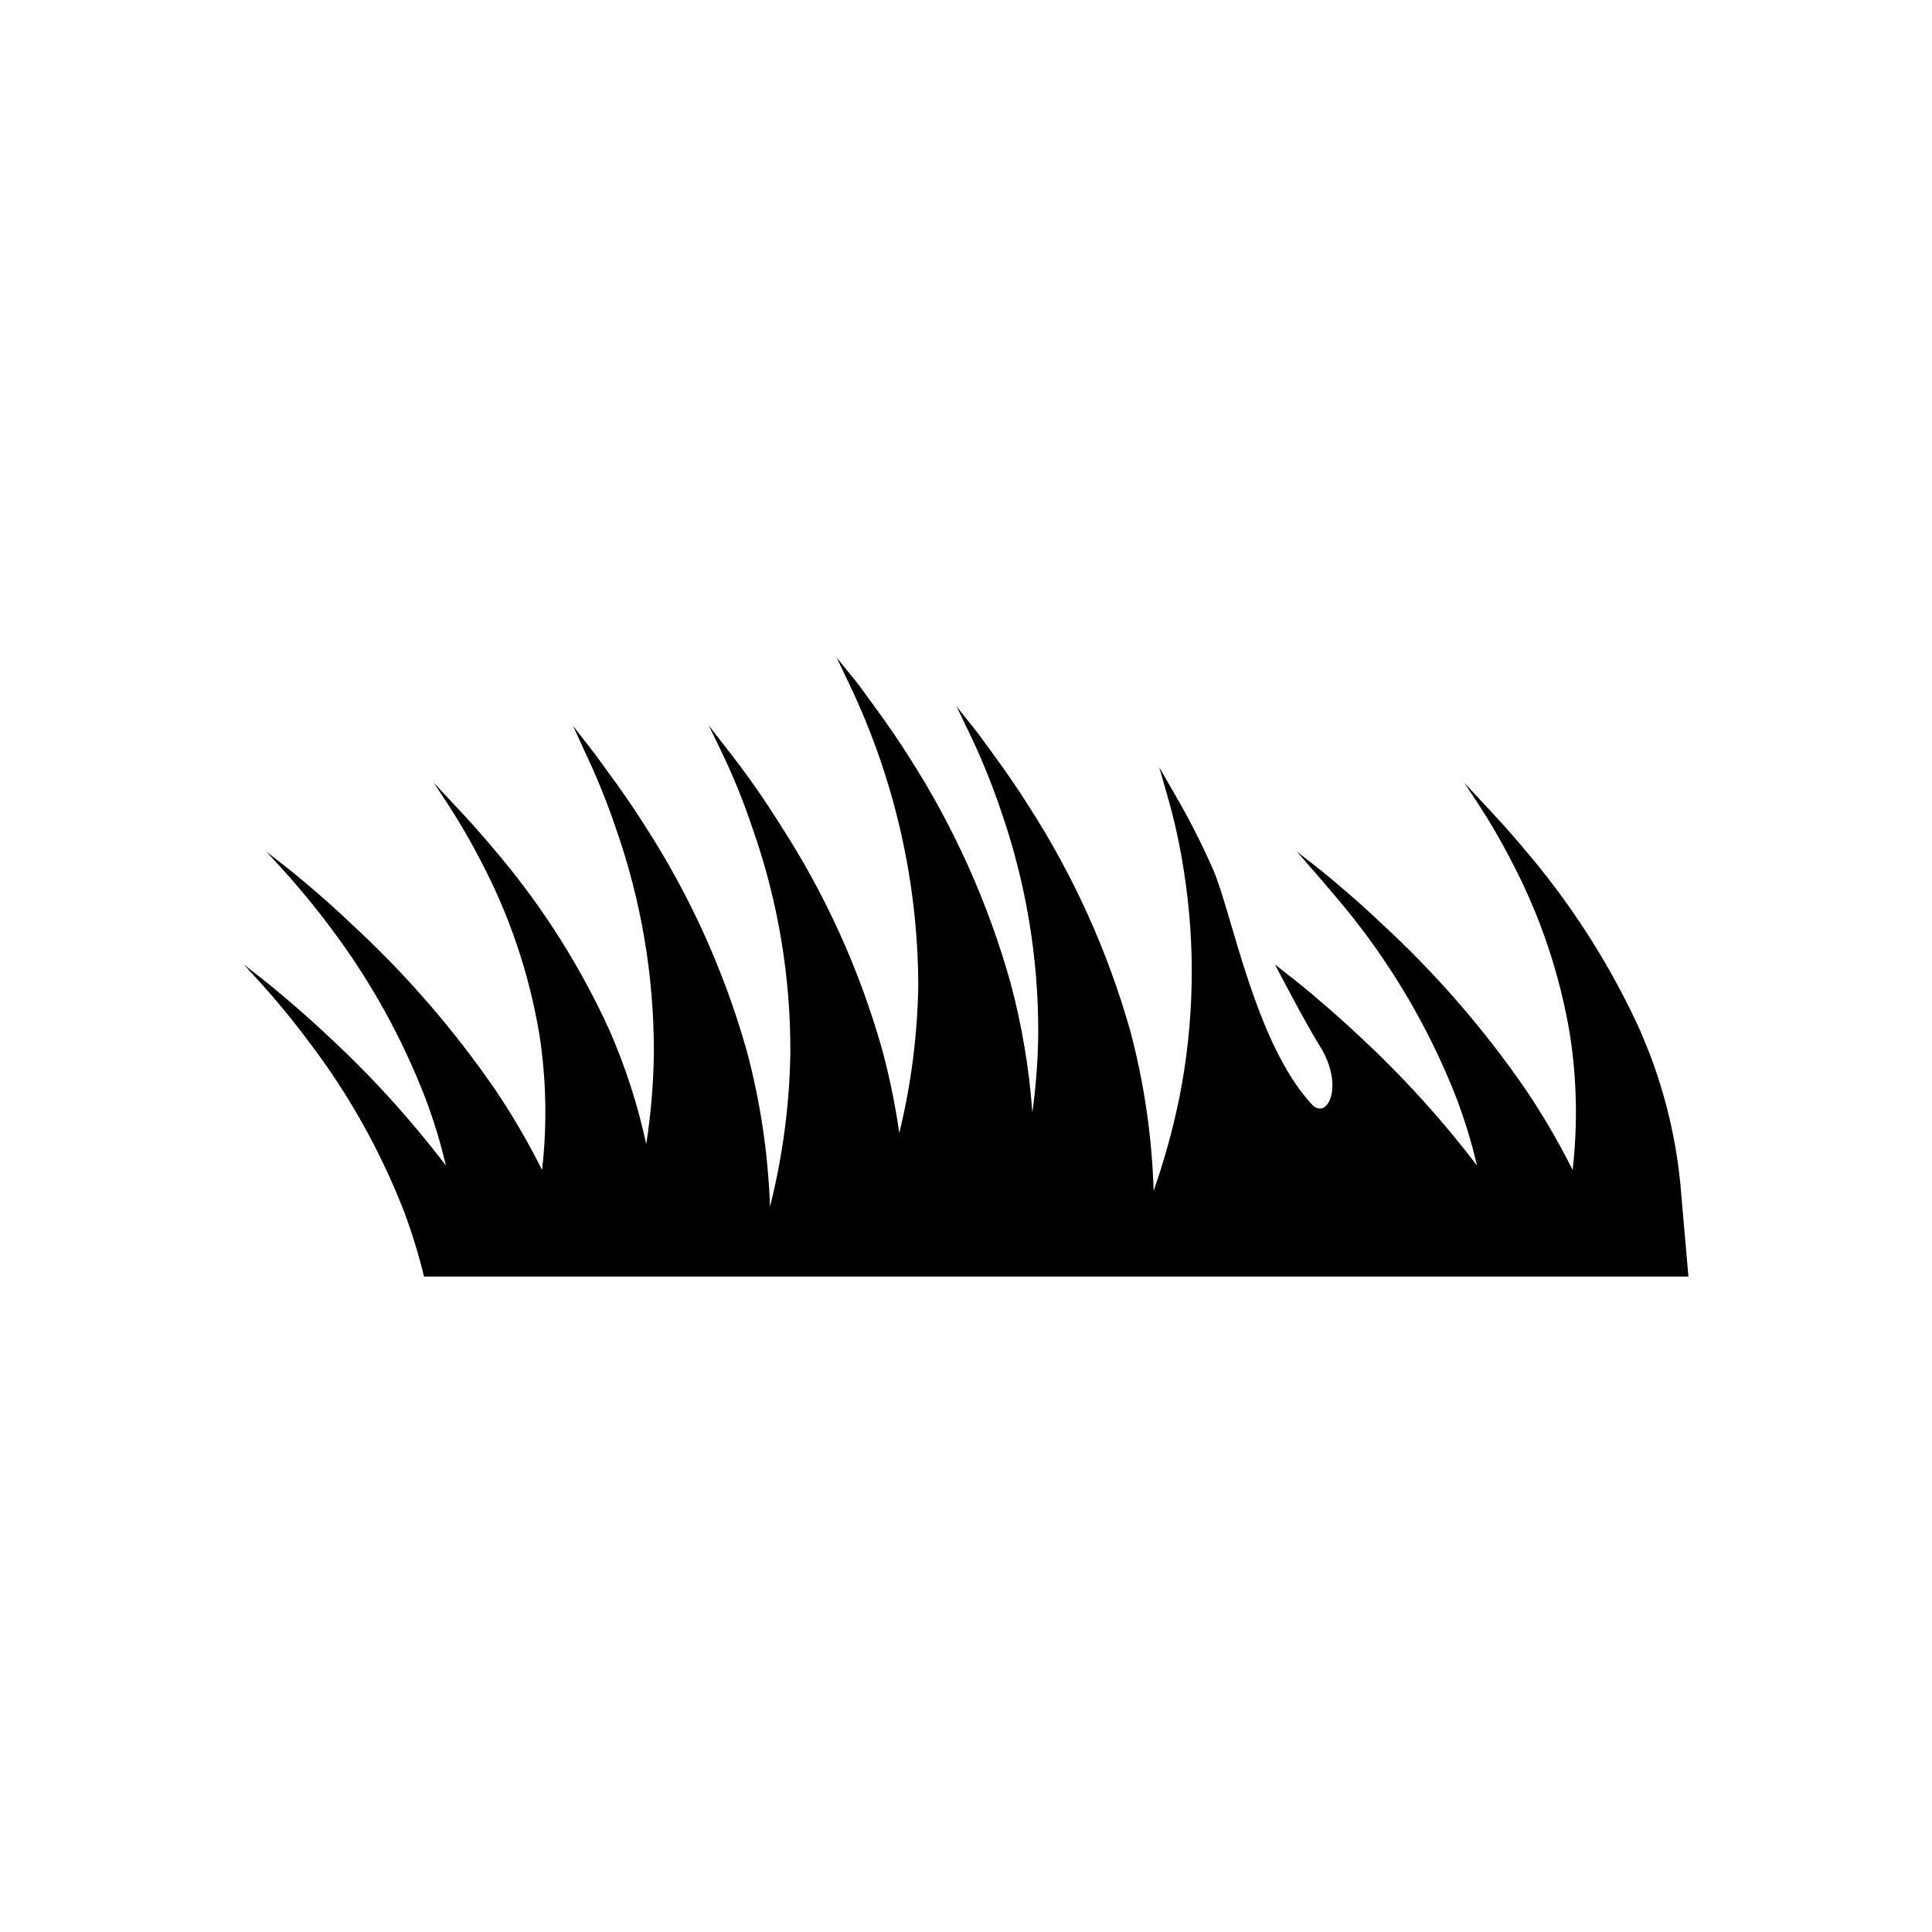
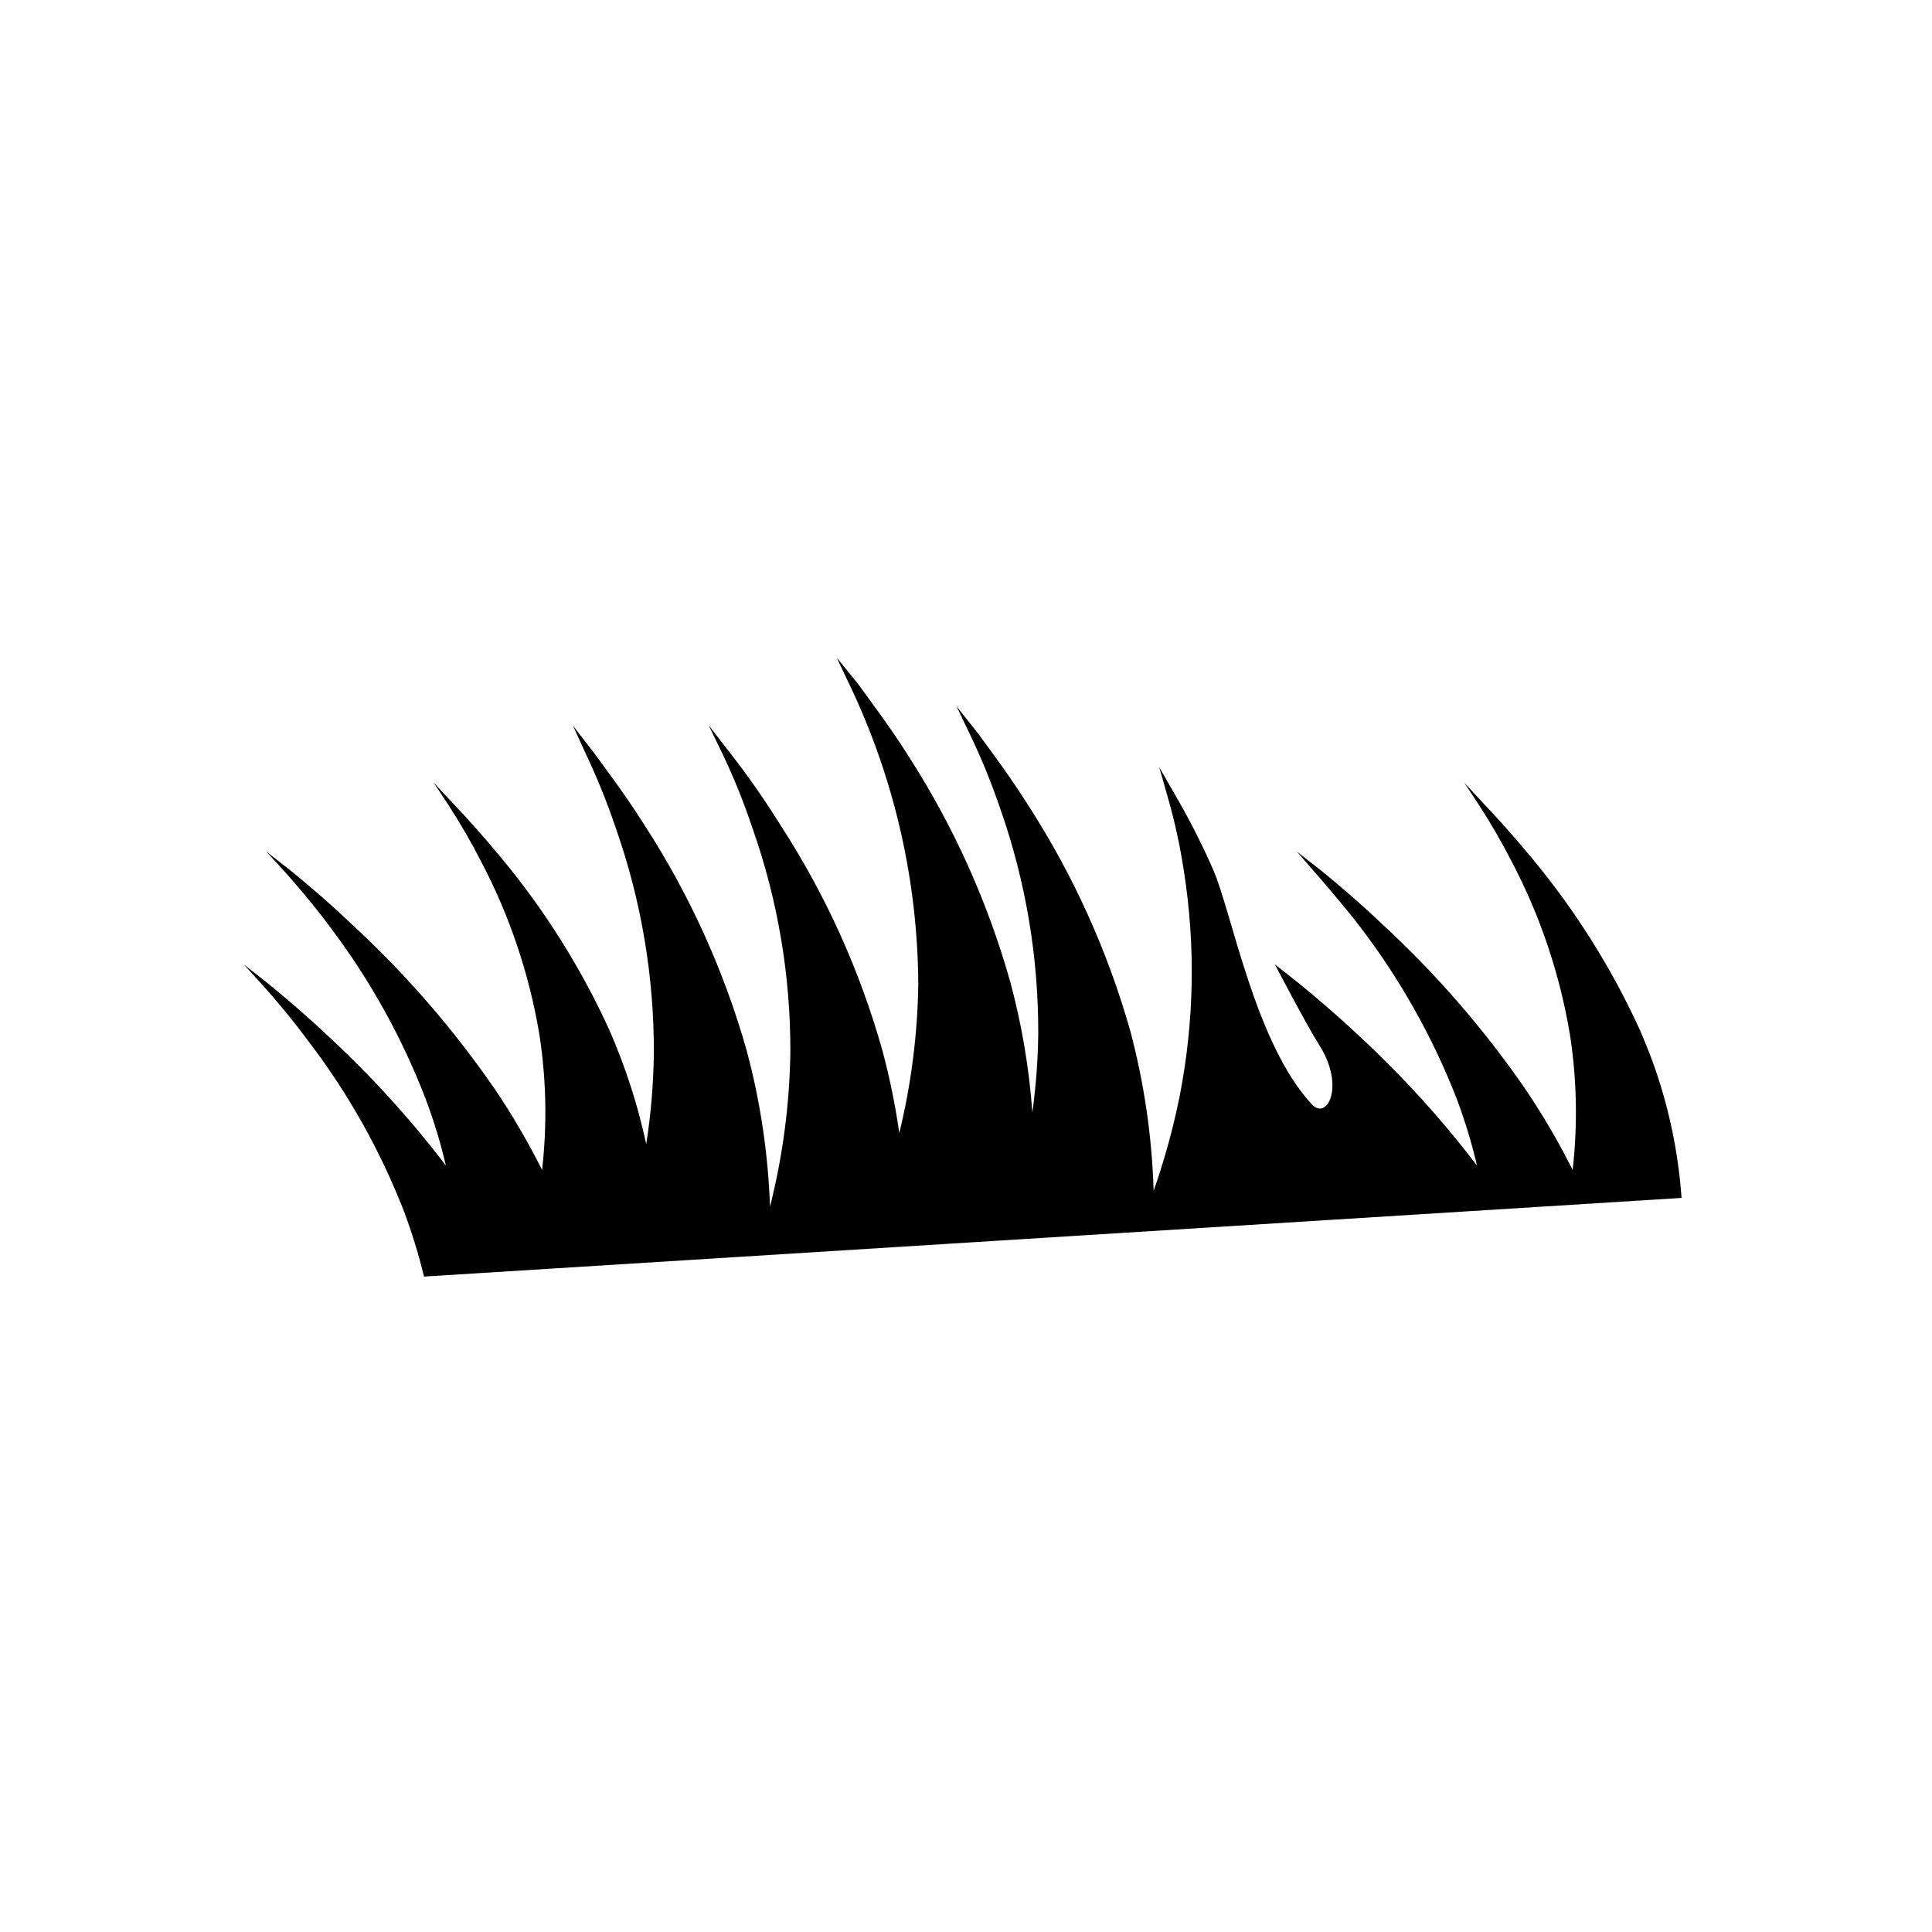
<svg xmlns="http://www.w3.org/2000/svg" fill="#000000" width="800px" height="800px" version="1.1" viewBox="144 144 512 512">
-   <path d="m589.63 461.46c-0.887-12.52-3.531-24.848-7.859-36.629-0.957-2.621-2.016-5.039-3.125-7.758-7.492-16.418-17.133-31.766-28.664-45.645-5.039-6.098-9.574-11.082-12.898-14.559l-5.039-5.441 3.727 5.644v-0.004c3.176 4.887 6.102 9.93 8.77 15.113 7.602 14.422 12.84 29.969 15.516 46.051 1.828 11.855 2.066 23.902 0.707 35.82-3.633-7.258-7.723-14.273-12.242-21.012-11.102-16.18-24-31.051-38.441-44.332-6.195-5.894-11.891-10.68-15.973-14.008l-6.449-5.039s12.395 14.055 16.93 20.152c10.555 13.855 19.117 29.117 25.441 45.344 2.184 5.789 3.984 11.711 5.391 17.734-9.371-12.297-19.789-23.758-31.137-34.258-6.246-5.894-11.941-10.68-16.02-14.008l-6.398-5.039s8.012 15.418 11.891 21.613c6.648 10.578 2.016 19.852-2.117 15.469-15.062-16.273-21.109-50.633-26.148-62.219-2.981-6.789-6.344-13.398-10.074-19.801l-4.231-7.356s0.805 2.719 2.168 7.559l-0.004-0.004c1.895 6.551 3.359 13.215 4.383 19.953 3.137 19.879 2.746 40.156-1.156 59.902-1.715 8.441-4.004 16.758-6.856 24.887-0.434-14.328-2.512-28.562-6.195-42.418-5.992-21.129-15.094-41.25-27.004-59.703-5.039-8.012-10.078-14.609-13.402-19.195l-5.641-7.102 3.578 7.457-0.004-0.004c3.059 6.387 5.734 12.949 8.012 19.648 6.75 19.195 10.156 39.406 10.078 59.754-0.09 6.961-0.609 13.91-1.562 20.809-0.832-11.629-2.773-23.152-5.793-34.41-5.949-21.176-15.016-41.348-26.906-59.855-5.039-8.012-10.078-14.559-13.402-19.195l-5.742-7.102s1.258 2.719 3.527 7.457c11.793 24.777 17.969 51.855 18.086 79.297-0.211 13.23-1.898 26.395-5.035 39.25-1.051-7.391-2.547-14.711-4.484-21.918-5.949-21.145-15.055-41.27-27.004-59.699-4.133-6.629-8.605-13.035-13.402-19.195l-5.594-7.203 3.578 7.406v-0.004c3.059 6.398 5.715 12.977 7.961 19.699 6.769 19.172 10.18 39.371 10.074 59.703-0.215 13.73-2.023 27.391-5.391 40.707-0.484-13.996-2.562-27.891-6.195-41.414-5.981-21.102-15.082-41.191-27.004-59.602-5.039-8.012-10.078-14.609-13.402-19.195l-5.594-7.203 3.379 7.406c3.035 6.406 5.691 12.984 7.957 19.699 6.746 19.18 10.156 39.371 10.078 59.699-0.105 8.051-0.777 16.082-2.016 24.035-2.242-10.379-5.519-20.504-9.773-30.23-7.492-16.418-17.133-31.766-28.668-45.645-5.039-6.098-9.574-11.082-12.898-14.559l-4.984-5.344 3.727 5.644c3.176 4.887 6.102 9.93 8.766 15.113 7.602 14.422 12.84 29.969 15.52 46.051 1.828 11.855 2.066 23.902 0.703 35.82-3.633-7.258-7.719-14.273-12.242-21.012-11.102-16.18-23.996-31.051-38.441-44.332-6.195-5.894-11.891-10.68-15.973-14.008l-6.449-5.039 5.039 5.492c3.125 3.527 7.457 8.566 11.992 14.66 10.465 13.871 18.945 29.133 25.191 45.344 2.184 5.789 3.984 11.711 5.391 17.734-9.371-12.297-19.789-23.758-31.137-34.258-6.246-5.894-11.941-10.68-16.02-14.008l-6.398-5.039 5.039 5.543c3.125 3.477 7.406 8.516 11.941 14.609h-0.004c10.598 13.836 19.18 29.102 25.496 45.344 2.106 5.633 3.875 11.387 5.289 17.23h335.08z" />
+   <path d="m589.63 461.46c-0.887-12.52-3.531-24.848-7.859-36.629-0.957-2.621-2.016-5.039-3.125-7.758-7.492-16.418-17.133-31.766-28.664-45.645-5.039-6.098-9.574-11.082-12.898-14.559l-5.039-5.441 3.727 5.644v-0.004c3.176 4.887 6.102 9.93 8.77 15.113 7.602 14.422 12.84 29.969 15.516 46.051 1.828 11.855 2.066 23.902 0.707 35.82-3.633-7.258-7.723-14.273-12.242-21.012-11.102-16.18-24-31.051-38.441-44.332-6.195-5.894-11.891-10.68-15.973-14.008l-6.449-5.039s12.395 14.055 16.93 20.152c10.555 13.855 19.117 29.117 25.441 45.344 2.184 5.789 3.984 11.711 5.391 17.734-9.371-12.297-19.789-23.758-31.137-34.258-6.246-5.894-11.941-10.68-16.02-14.008l-6.398-5.039s8.012 15.418 11.891 21.613c6.648 10.578 2.016 19.852-2.117 15.469-15.062-16.273-21.109-50.633-26.148-62.219-2.981-6.789-6.344-13.398-10.074-19.801l-4.231-7.356s0.805 2.719 2.168 7.559l-0.004-0.004c1.895 6.551 3.359 13.215 4.383 19.953 3.137 19.879 2.746 40.156-1.156 59.902-1.715 8.441-4.004 16.758-6.856 24.887-0.434-14.328-2.512-28.562-6.195-42.418-5.992-21.129-15.094-41.25-27.004-59.703-5.039-8.012-10.078-14.609-13.402-19.195l-5.641-7.102 3.578 7.457-0.004-0.004c3.059 6.387 5.734 12.949 8.012 19.648 6.75 19.195 10.156 39.406 10.078 59.754-0.09 6.961-0.609 13.91-1.562 20.809-0.832-11.629-2.773-23.152-5.793-34.41-5.949-21.176-15.016-41.348-26.906-59.855-5.039-8.012-10.078-14.559-13.402-19.195l-5.742-7.102s1.258 2.719 3.527 7.457c11.793 24.777 17.969 51.855 18.086 79.297-0.211 13.23-1.898 26.395-5.035 39.25-1.051-7.391-2.547-14.711-4.484-21.918-5.949-21.145-15.055-41.27-27.004-59.699-4.133-6.629-8.605-13.035-13.402-19.195l-5.594-7.203 3.578 7.406v-0.004c3.059 6.398 5.715 12.977 7.961 19.699 6.769 19.172 10.18 39.371 10.074 59.703-0.215 13.73-2.023 27.391-5.391 40.707-0.484-13.996-2.562-27.891-6.195-41.414-5.981-21.102-15.082-41.191-27.004-59.602-5.039-8.012-10.078-14.609-13.402-19.195l-5.594-7.203 3.379 7.406c3.035 6.406 5.691 12.984 7.957 19.699 6.746 19.18 10.156 39.371 10.078 59.699-0.105 8.051-0.777 16.082-2.016 24.035-2.242-10.379-5.519-20.504-9.773-30.23-7.492-16.418-17.133-31.766-28.668-45.645-5.039-6.098-9.574-11.082-12.898-14.559l-4.984-5.344 3.727 5.644c3.176 4.887 6.102 9.93 8.766 15.113 7.602 14.422 12.84 29.969 15.52 46.051 1.828 11.855 2.066 23.902 0.703 35.82-3.633-7.258-7.719-14.273-12.242-21.012-11.102-16.18-23.996-31.051-38.441-44.332-6.195-5.894-11.891-10.68-15.973-14.008l-6.449-5.039 5.039 5.492c3.125 3.527 7.457 8.566 11.992 14.66 10.465 13.871 18.945 29.133 25.191 45.344 2.184 5.789 3.984 11.711 5.391 17.734-9.371-12.297-19.789-23.758-31.137-34.258-6.246-5.894-11.941-10.68-16.02-14.008l-6.398-5.039 5.039 5.543c3.125 3.477 7.406 8.516 11.941 14.609h-0.004c10.598 13.836 19.18 29.102 25.496 45.344 2.106 5.633 3.875 11.387 5.289 17.23z" />
</svg>